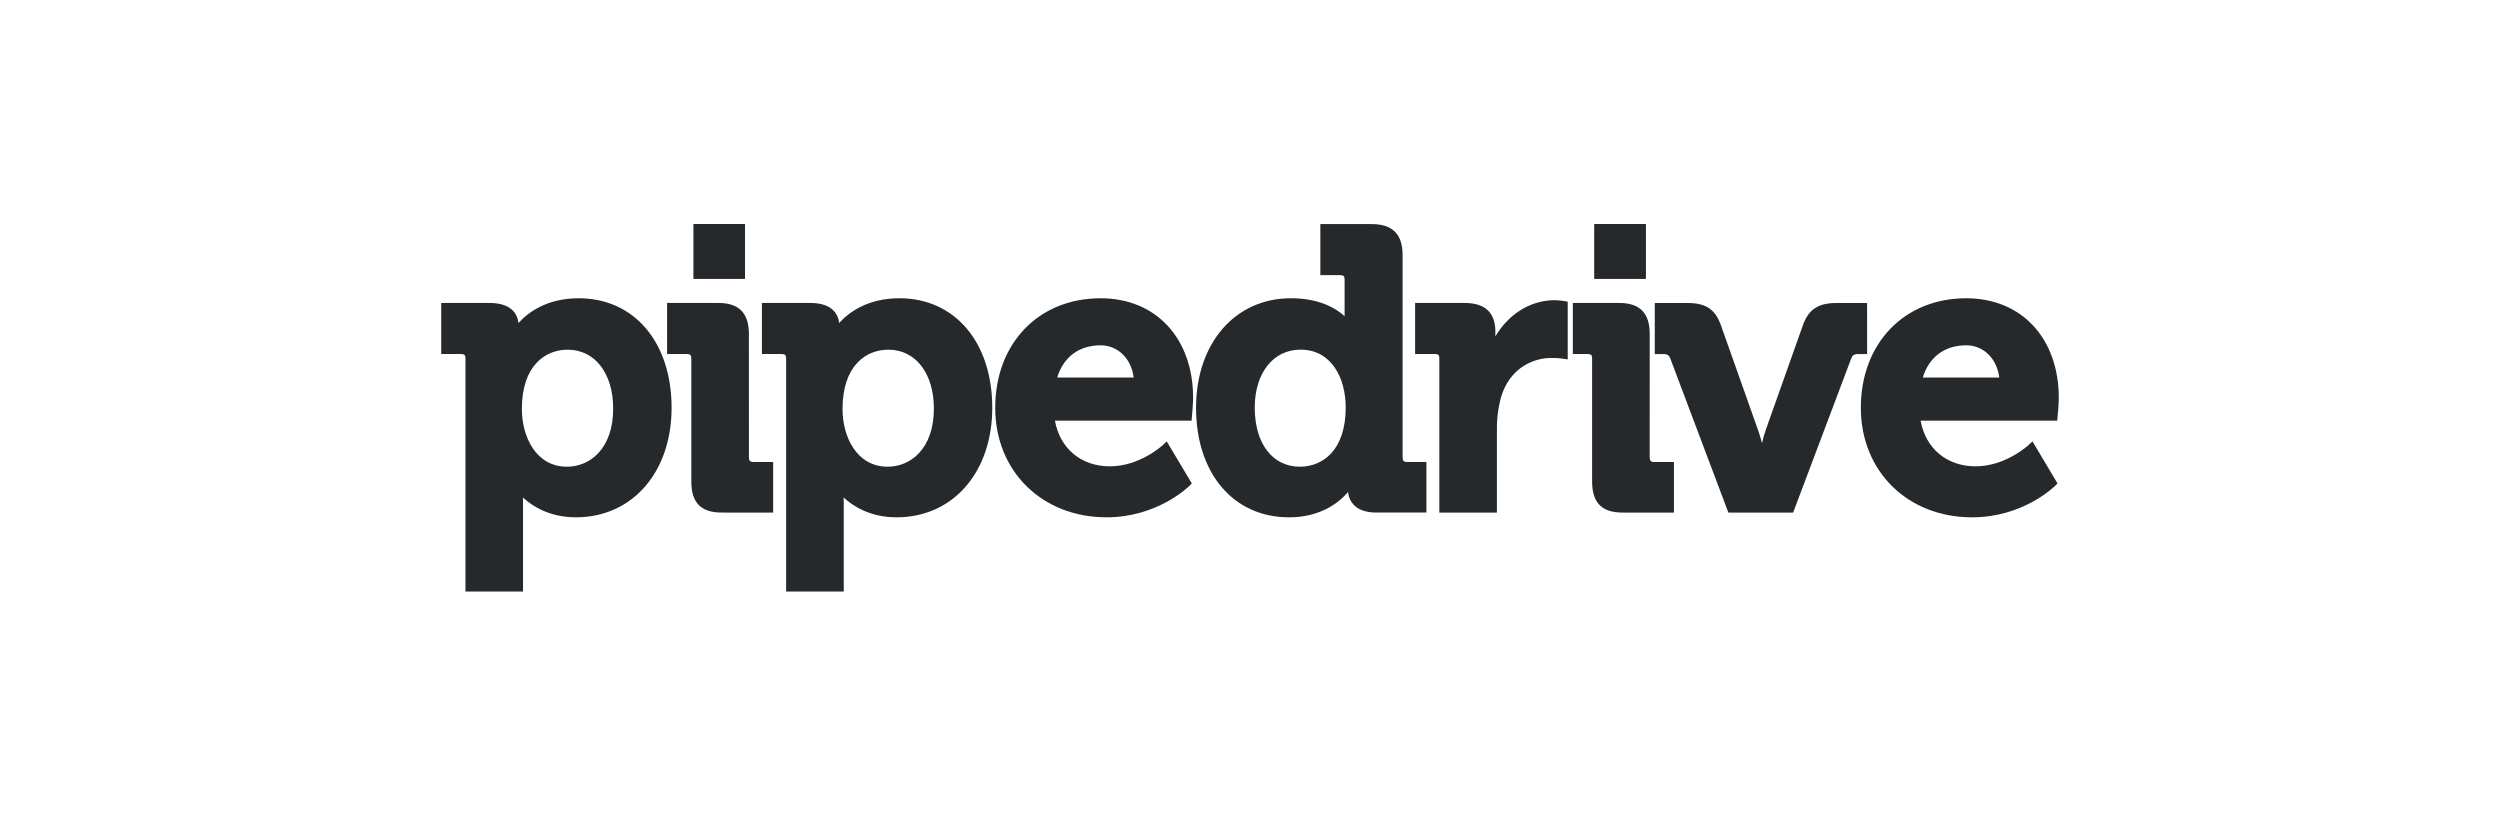
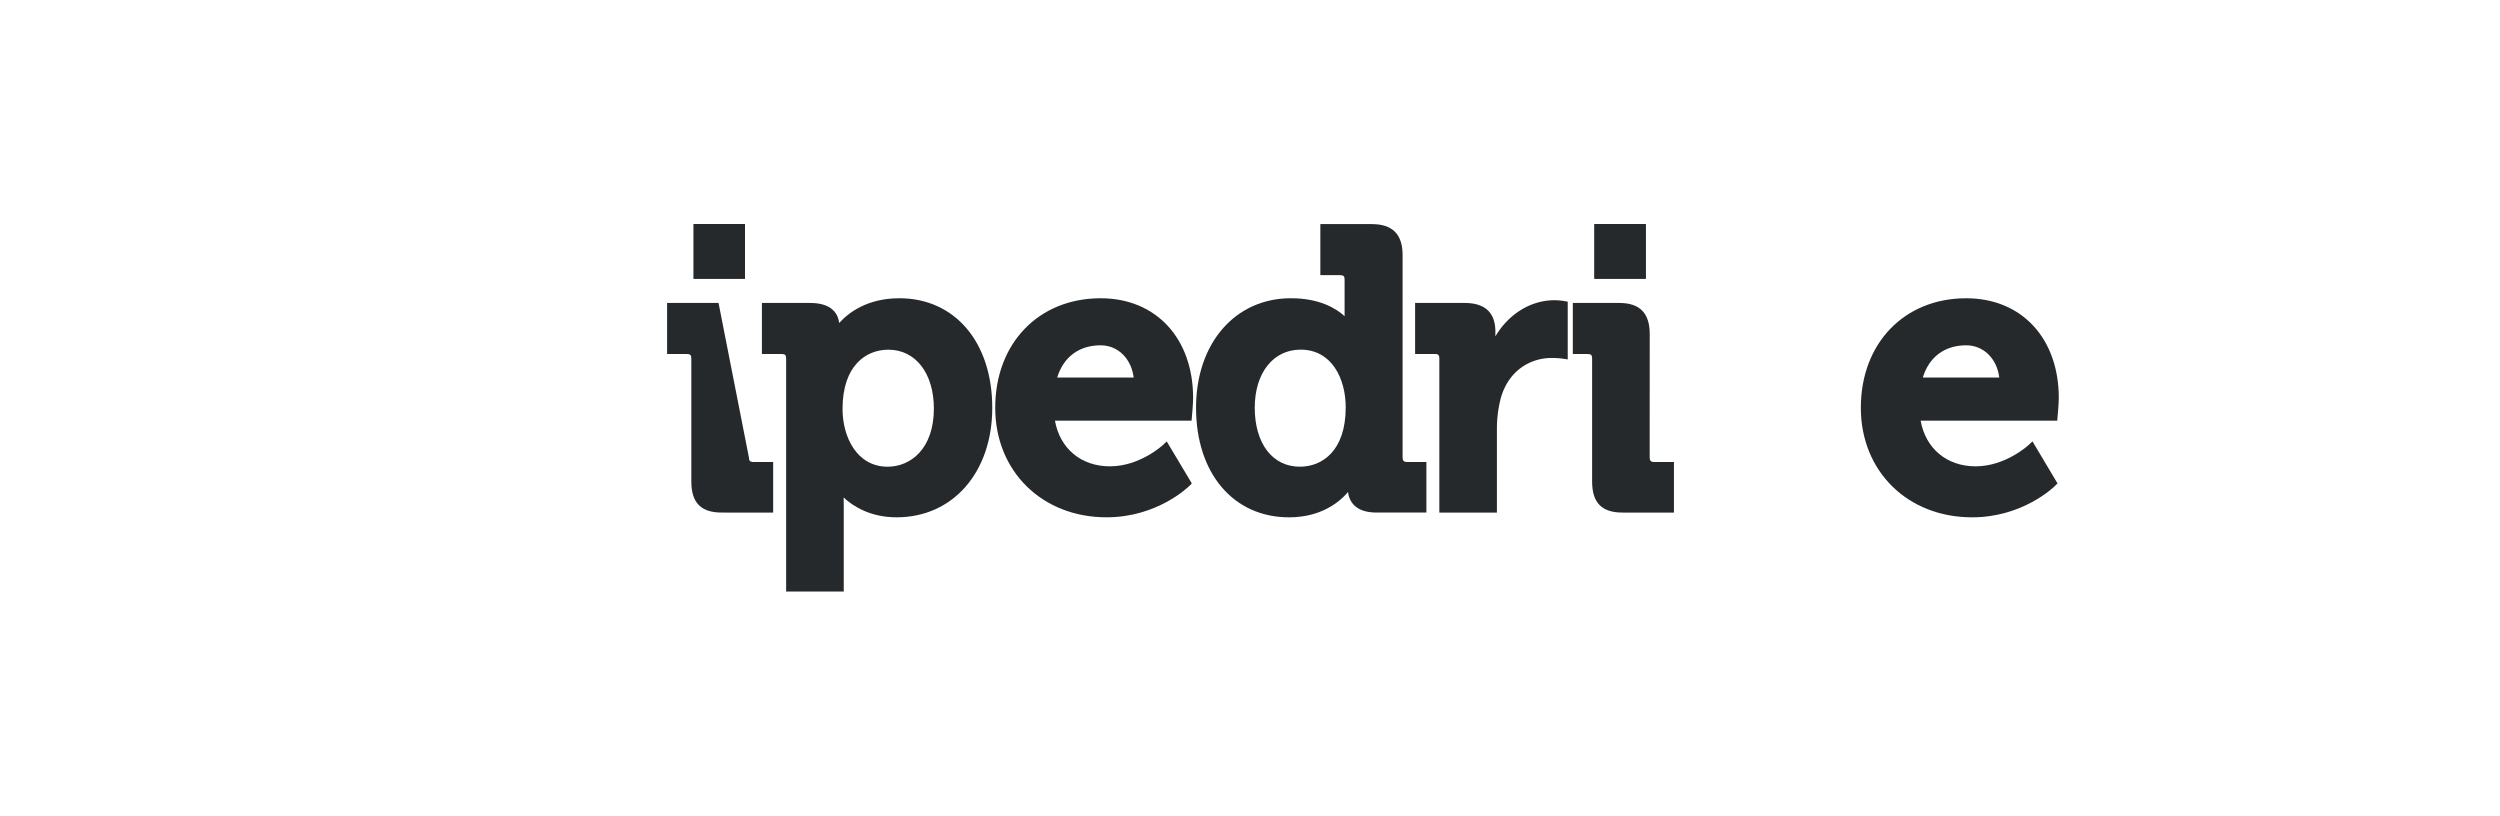
<svg xmlns="http://www.w3.org/2000/svg" width="1811.76" height="591.07" viewBox="0 0 1811.76 591.07">
  <defs>
    <style>.a{fill:#26292c;}</style>
  </defs>
  <title>crm_org_Pipedrive_logo</title>
  <path class="a" d="M539.89,162.4h-37.2V202h37.2Z" />
  <path class="a" d="M539.89,162.4h-37.2V202h37.2Z" />
-   <path class="a" d="M419.34,216.14c40.29,0,67.37,31.91,67.37,79.39,0,46.74-28.54,79.37-69.32,79.37-19.44,0-31.91-8.32-38.42-14.36,0,1.44.07,3,.07,4.74v63.4H337.32V259.79c0-2.46-.79-3.23-3.21-3.23H319.75v-37h35c16.11,0,20.23,8.2,21,14.51C382.34,226.77,395.91,216.14,419.34,216.14ZM378.2,296.39c0,20.11,10.21,41.83,32.68,41.83,16.66,0,33.49-13,33.49-42.13,0-25.52-13.23-42.67-32.94-42.67C395.37,253.42,378.2,264.71,378.2,296.39Z" />
-   <path class="a" d="M542.75,331.56c0,2.32.89,3.25,3.21,3.25h14.36v36.65H523c-15,0-22-7.13-22-22.49V259.79c0-2.44-.79-3.23-3.22-3.23H483.44v-37h37.29c14.8,0,22,7.37,22,22.48Z" />
+   <path class="a" d="M542.75,331.56c0,2.32.89,3.25,3.21,3.25h14.36v36.65H523c-15,0-22-7.13-22-22.49V259.79c0-2.44-.79-3.23-3.22-3.23H483.44v-37h37.29Z" />
  <path class="a" d="M651.77,216.14c40.26,0,67.33,31.91,67.33,79.39,0,46.74-28.51,79.37-69.3,79.37-19.43,0-31.94-8.32-38.42-14.36,0,1.44.09,3,.09,4.74v63.4H569.71V259.79c0-2.46-.79-3.23-3.19-3.23H552.16v-37h35c16.12,0,20.22,8.2,21,14.51C614.77,226.77,628.3,216.14,651.77,216.14Zm-8.51,122.08c16.69,0,33.52-13,33.52-42.13,0-25.52-13.23-42.67-32.94-42.67-16.08,0-33.25,11.29-33.25,43C610.59,316.5,620.84,338.22,643.26,338.22Z" />
  <path class="a" d="M797.65,216.15c40.09,0,67,29,67,72.23,0,4.39-.81,13.36-.88,13.72l-.24,2.76h-99c3.61,20.2,18.92,33.09,39.84,33.09,21.78,0,38.28-15.34,38.46-15.49l2.7-2.58,18.19,30.46L862.1,352c-1,.94-23.41,22.9-60.19,22.9-46.74,0-80.67-33.38-80.67-79.37C721.24,248.8,752.68,216.15,797.65,216.15Zm-31.5,57.47h55.43c-1.7-13.71-11.37-23.37-23.94-23.37C782,250.25,770.68,258.71,766.15,273.62Z" />
  <path class="a" d="M1016.47,331.56c0,2.31.9,3.25,3.2,3.25h14.05v36.64H997.57c-15.61,0-19.82-8.3-20.66-14.84-6.48,7.51-19.75,18.3-42.78,18.3-40.28,0-67.35-31.89-67.35-79.39,0-46.74,28.26-79.39,68.76-79.39,20.71,0,32.73,7.39,38.89,13v-26.5c0-2.46-.79-3.23-3.21-3.23H956.86v-37h37.3c15,0,22.31,7.37,22.31,22.48ZM942,338.22c16.06,0,33.24-11.27,33.24-43,0-20.83-10.11-41.83-32.66-41.83-19.91,0-33.26,16.91-33.26,42.11C909.36,321.46,922.21,338.22,942,338.22Z" />
  <path class="a" d="M1126.59,217.57a45.15,45.15,0,0,1,7,.62l2.55.42v41.86l-3.5-.53a62.44,62.44,0,0,0-8.31-.52c-13.52,0-30.22,7.46-36.51,28.42a86.5,86.5,0,0,0-3,22.85v60.77h-41.73V259.79c0-2.44-.81-3.23-3.21-3.23h-14.35v-37h35.87c14.78,0,22.31,7,22.31,20.77v3.46C1093.22,227.68,1109.21,217.57,1126.59,217.57Z" />
  <path class="a" d="M1195.53,331.56c0,2.32.9,3.25,3.2,3.25h14.39v36.65h-37.31c-15,0-22-7.13-22-22.49V259.79c0-2.44-.77-3.23-3.21-3.23h-10.77v-37h33.73c14.8,0,22,7.37,22,22.48Z" />
-   <path class="a" d="M1353.08,219.58h-22.26c-13,0-20,4.54-24.12,15.73L1279.5,312c-1,2.85-1.83,6-2.58,9.09-.79-3.05-1.72-6.3-2.76-9.14L1247,235.29c-4.18-11.31-10.92-15.71-24.1-15.71h-23.68v37h6.14c3.27,0,4.32,1.12,5.09,3.18l42.11,111.72h46.93l42.11-111.72c.78-2.06,1.85-3.18,5.11-3.18h6.41Z" />
  <path class="a" d="M1192.69,162.4h-37.2V202h37.2Z" />
  <path class="a" d="M1192.69,162.4h-37.2V202h37.2Z" />
  <path class="a" d="M1424.93,216.15c40.12,0,67.08,29,67.08,72.23,0,4.39-.84,13.36-.89,13.72l-.23,2.76h-99c3.64,20.2,18.94,33.09,39.86,33.09,21.72,0,38.29-15.34,38.43-15.49l2.77-2.58,18.15,30.46-1.7,1.67c-.93.94-23.42,22.9-60.21,22.9-46.74,0-80.63-33.38-80.63-79.37C1348.56,248.8,1380,216.15,1424.93,216.15Zm-31.47,57.47h55.43c-1.71-13.71-11.36-23.37-24-23.37C1409.31,250.25,1398,258.71,1393.46,273.62Z" />
</svg>